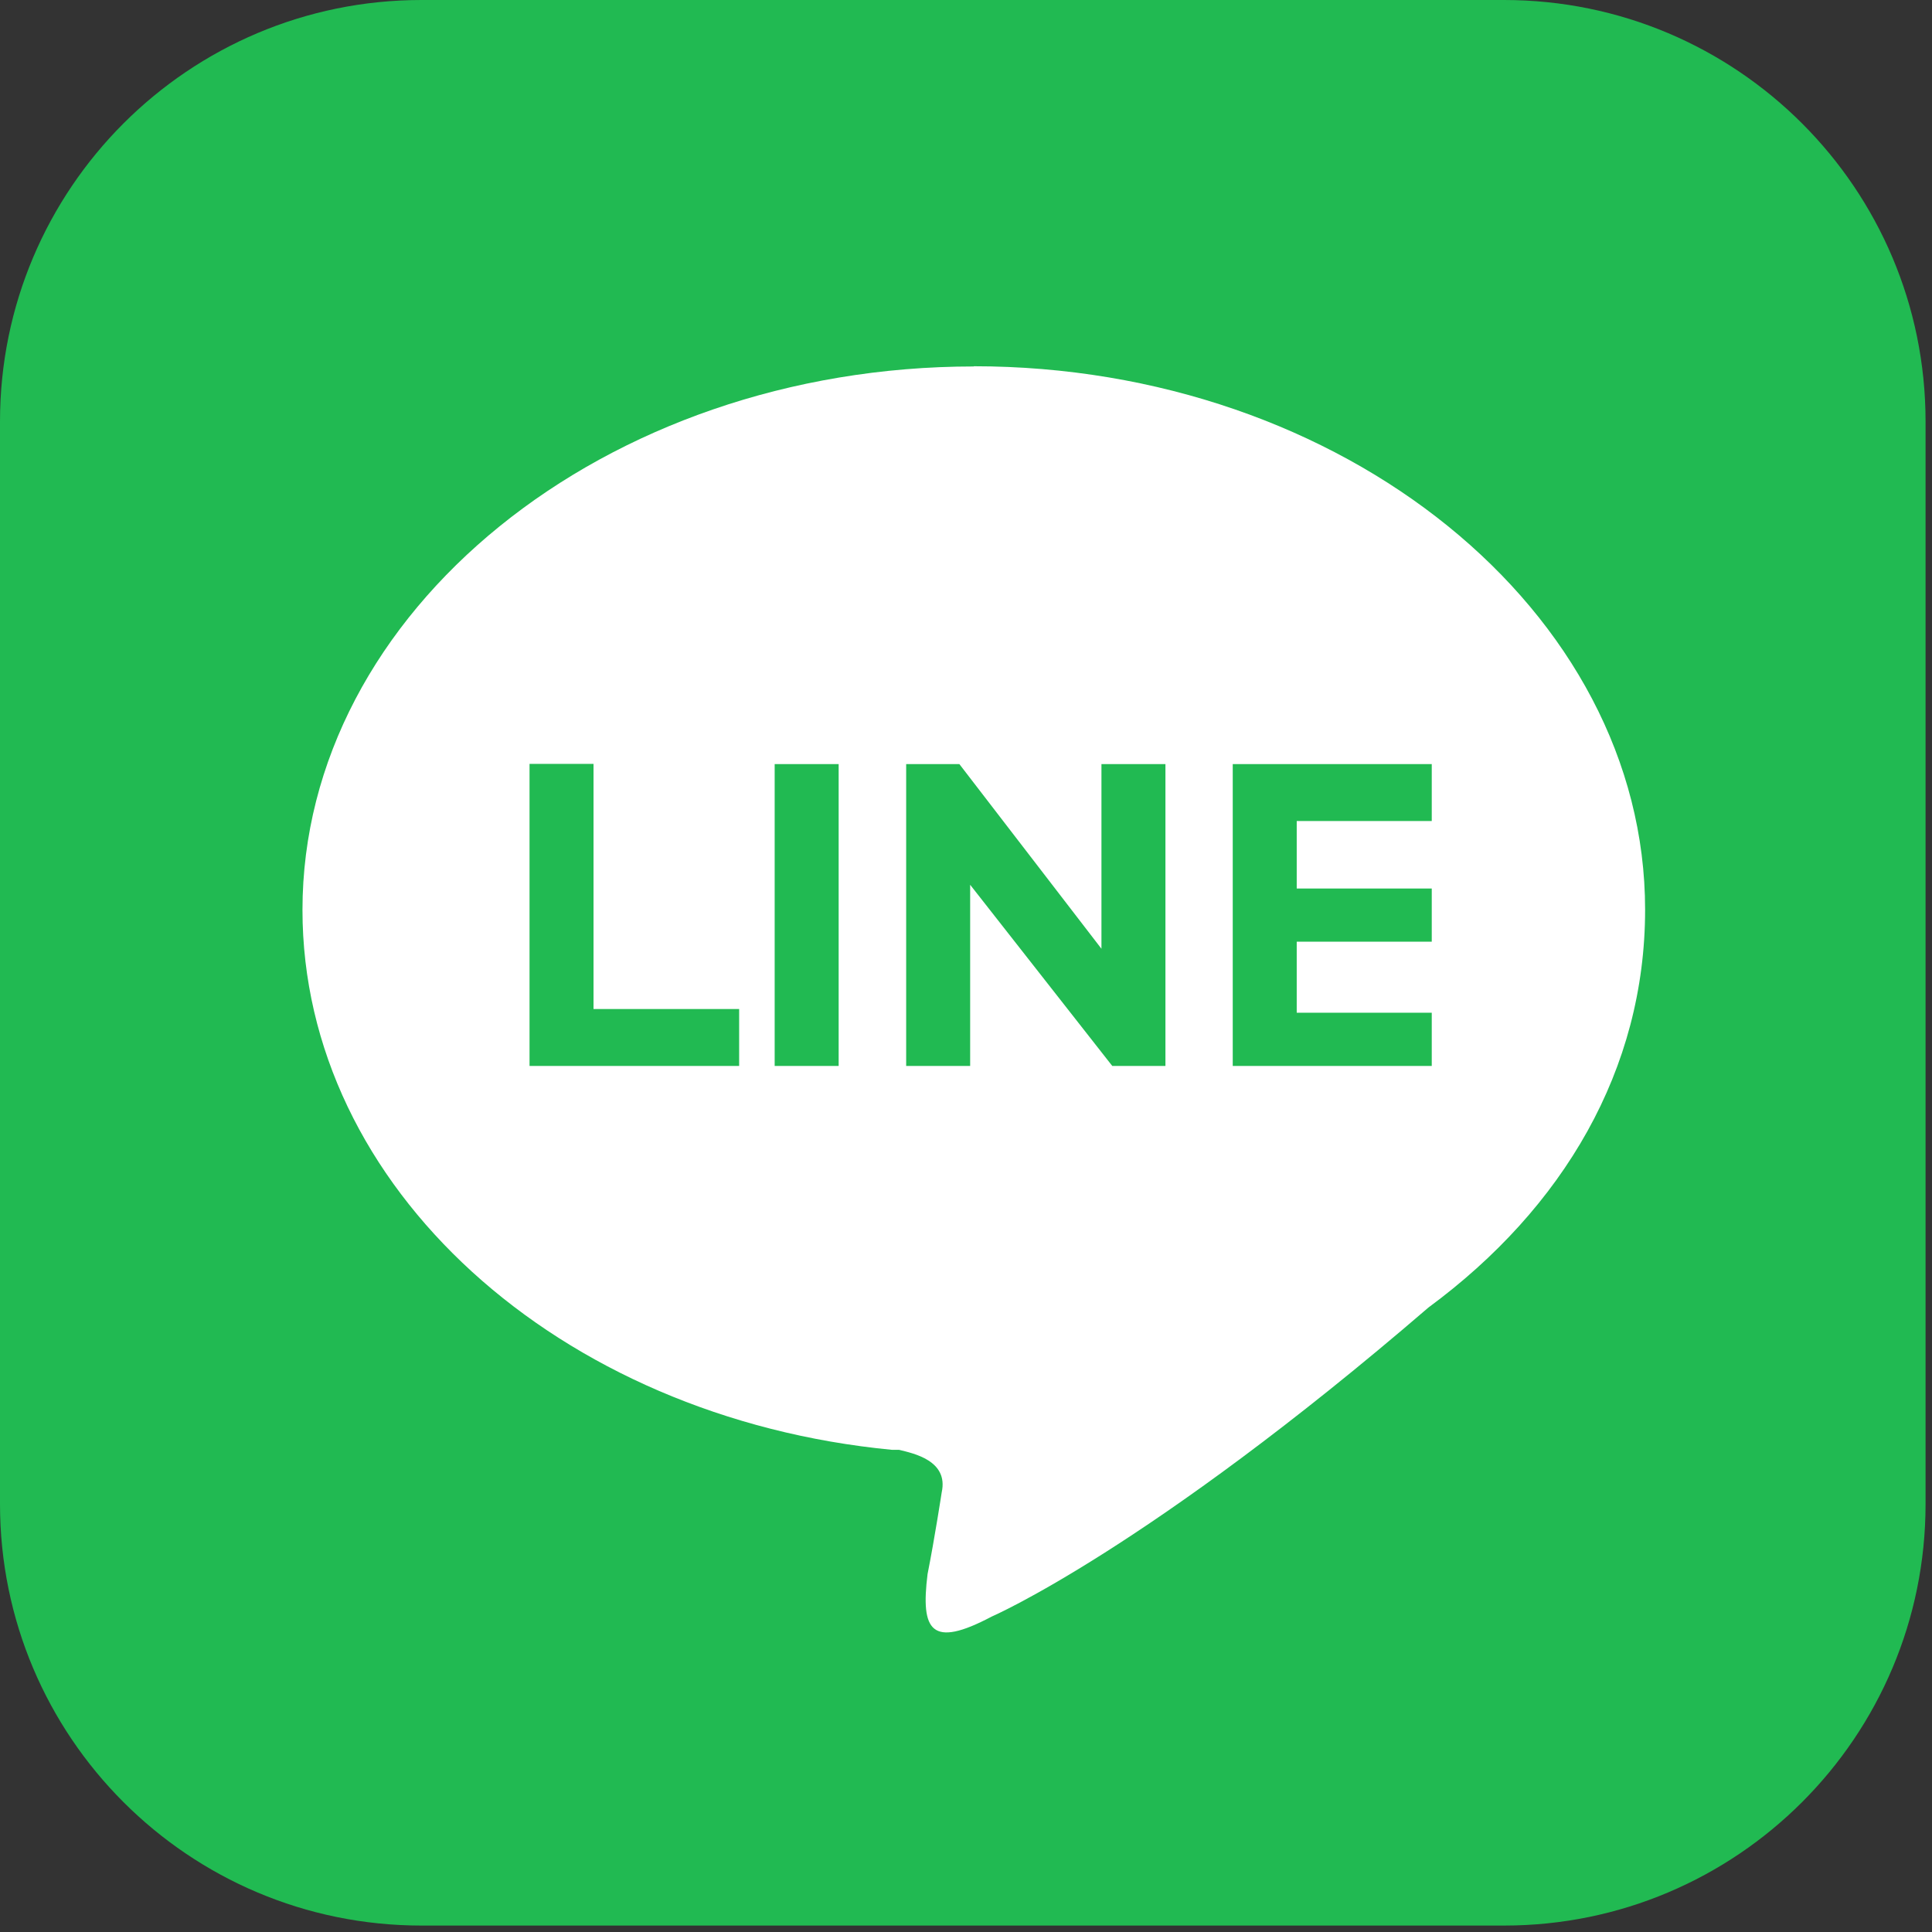
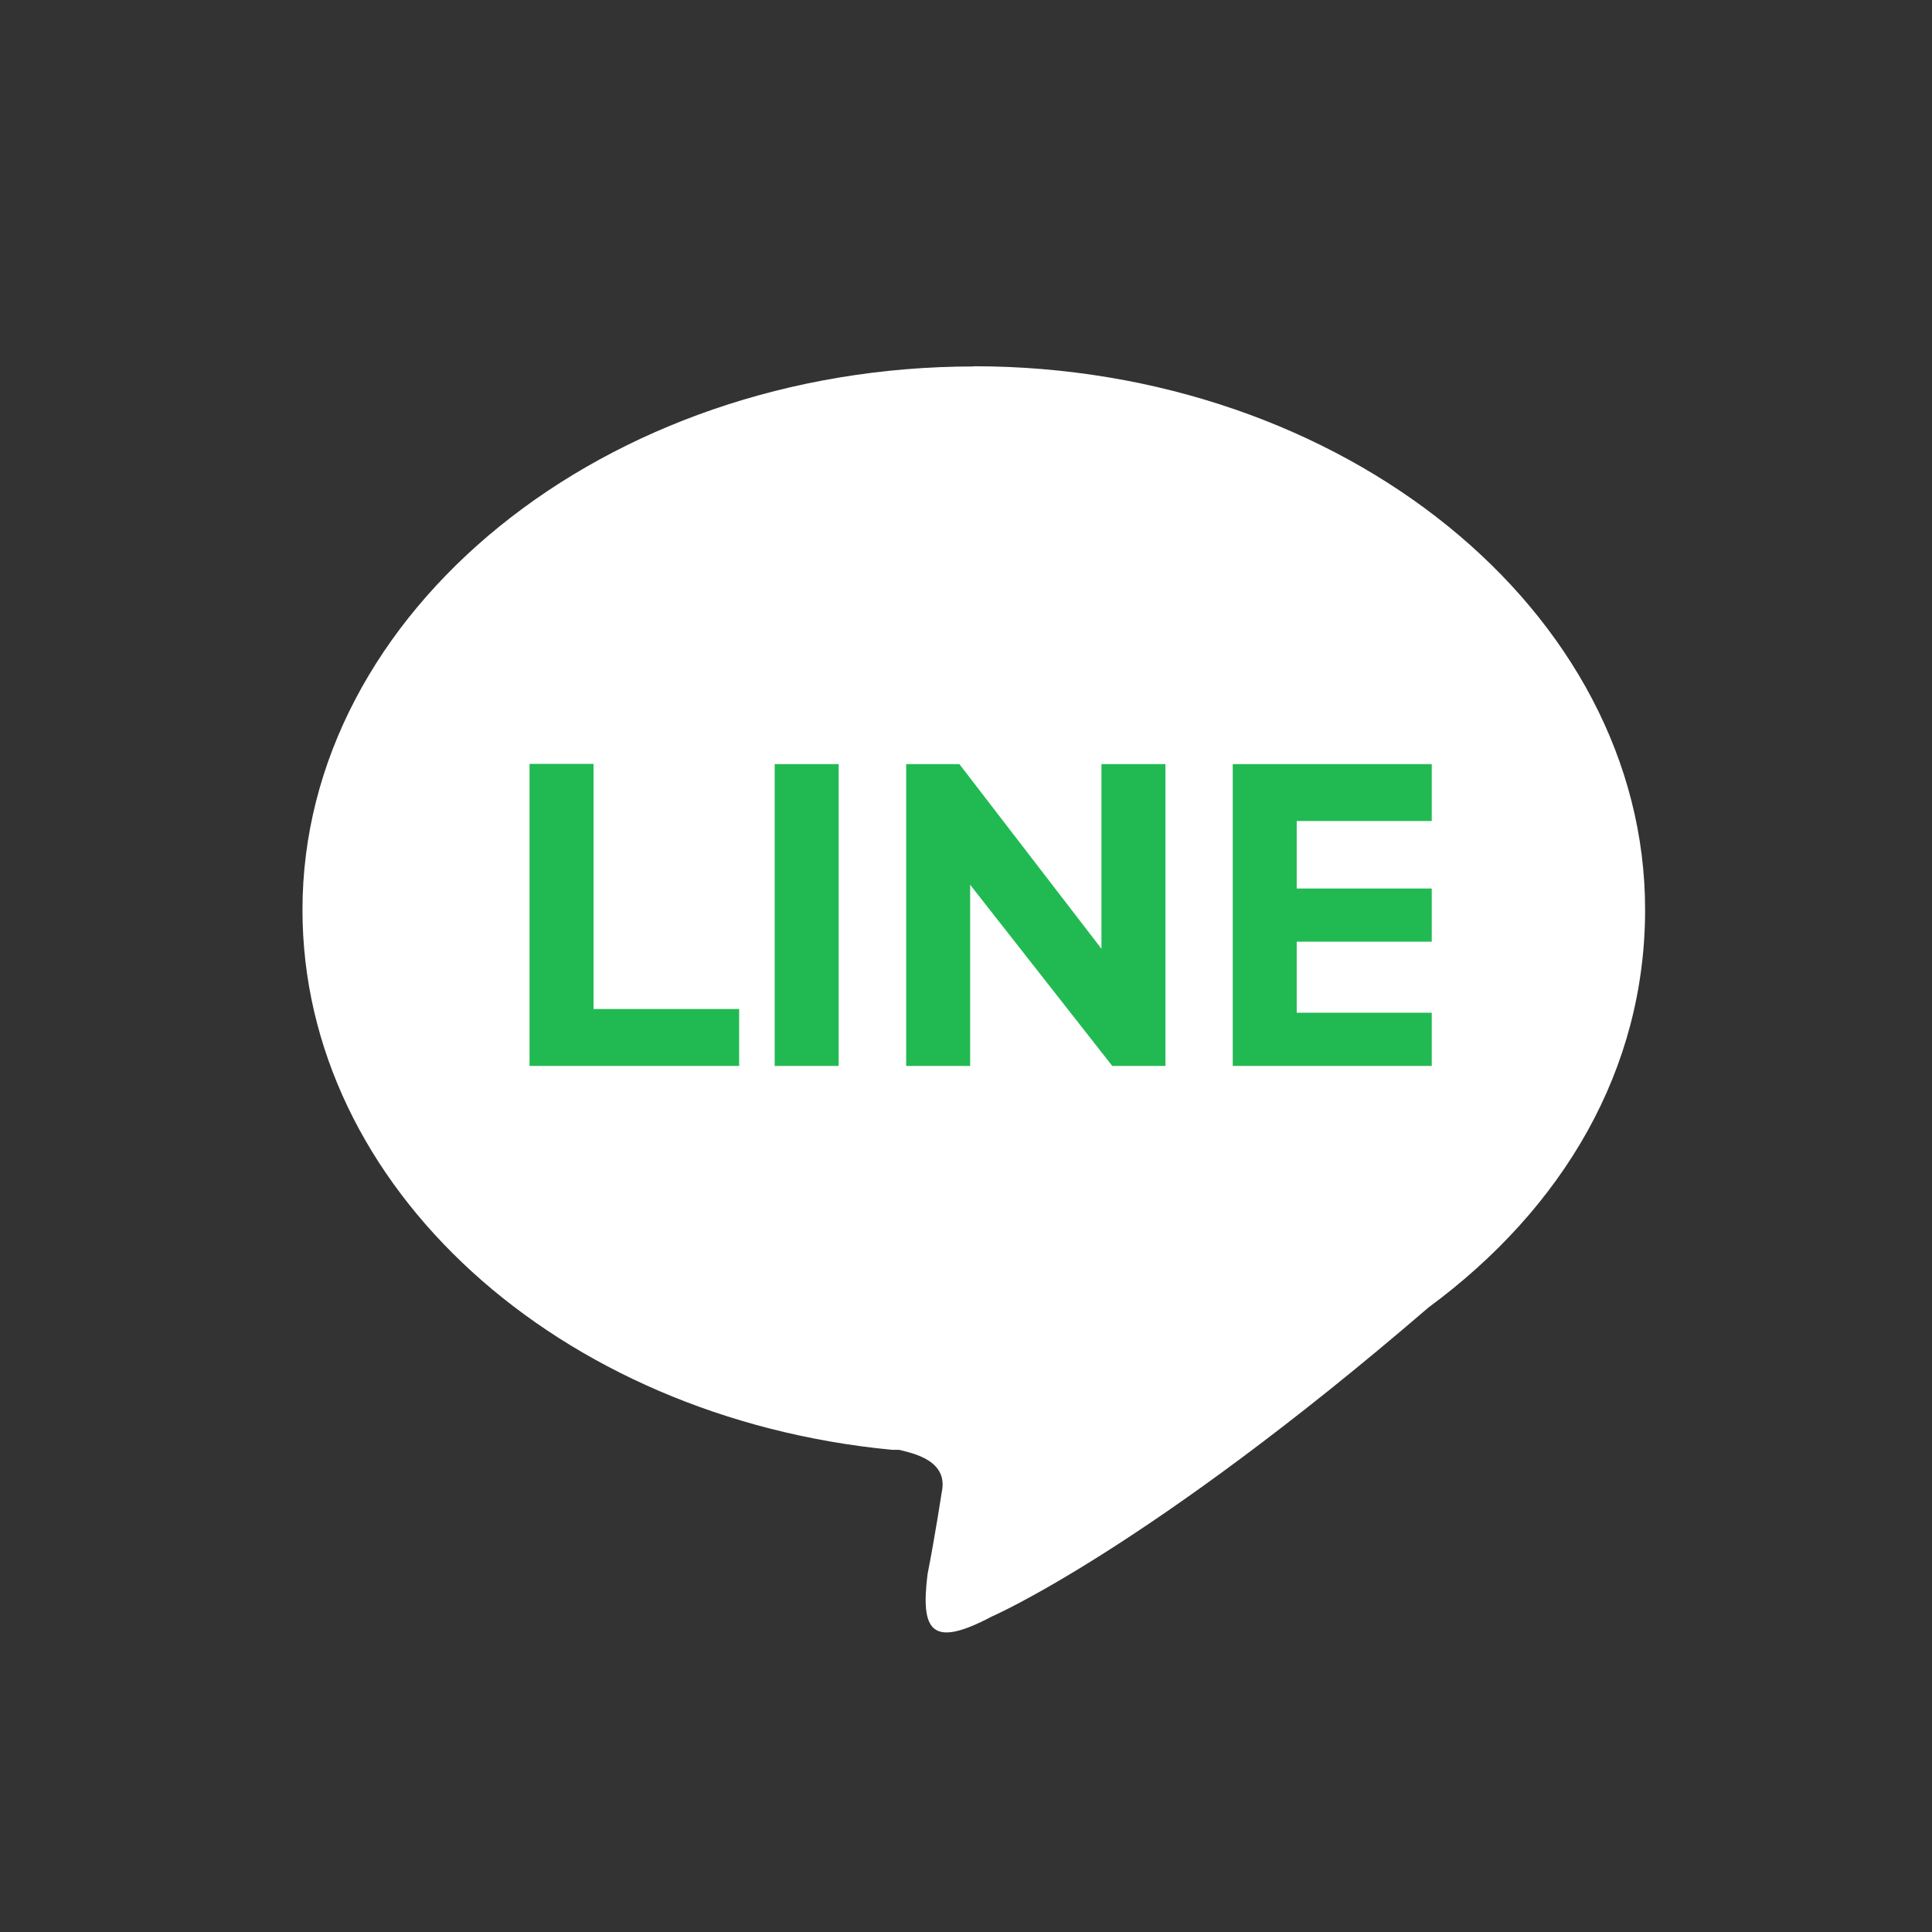
<svg xmlns="http://www.w3.org/2000/svg" width="93" height="93" viewBox="0 0 93 93" fill="none">
  <rect x="0" y="0" width="93" height="93" fill="#333333" stroke="none" />
-   <path d="M72.4 0H20.29C9.084 0 0 9.084 0 20.29V72.4C0 83.606 9.084 92.69 20.29 92.69H72.4C83.606 92.69 92.69 83.606 92.69 72.4V20.29C92.69 9.084 83.606 0 72.4 0Z" fill="#21BA52" />
-   <path fill-rule="evenodd" clip-rule="evenodd" d="M46.87 17.63C64.65 17.63 79.19 29.43 79.19 43.79C79.19 51.48 75.26 58.15 68.76 62.94C55.25 74.57 47.73 77.82 47.73 77.82C44.82 79.36 44.31 78.5 44.65 75.77C44.99 74.06 45.33 71.84 45.33 71.84C45.67 70.3 43.96 69.96 43.28 69.79H42.94C26.87 68.25 14.56 57.14 14.56 43.8C14.56 29.44 29.09 17.64 46.88 17.64L46.87 17.63Z" fill="white" />
+   <path fill-rule="evenodd" clip-rule="evenodd" d="M46.87 17.63C64.65 17.63 79.19 29.43 79.19 43.79C79.19 51.48 75.26 58.15 68.76 62.94C55.25 74.57 47.73 77.82 47.73 77.82C44.82 79.36 44.31 78.5 44.65 75.77C44.99 74.06 45.33 71.84 45.33 71.84C45.67 70.3 43.96 69.96 43.28 69.79H42.94C26.87 68.25 14.56 57.14 14.56 43.8C14.56 29.44 29.09 17.64 46.88 17.64Z" fill="white" />
  <path fill-rule="evenodd" clip-rule="evenodd" d="M25.49 51.31H35.58V48.57H28.57V36.77H25.49V51.3V51.31ZM37.29 51.31H40.37V36.78H37.29V51.31ZM53.02 36.78V45.67L46.18 36.78H43.62V51.31H46.7V42.59L53.54 51.31H56.1V36.78H53.02ZM62.42 48.75V45.33H68.92V42.77H62.42V39.52H68.92V36.78H59.34V51.31H68.92V48.75H62.42Z" fill="#21BA52" />
</svg>